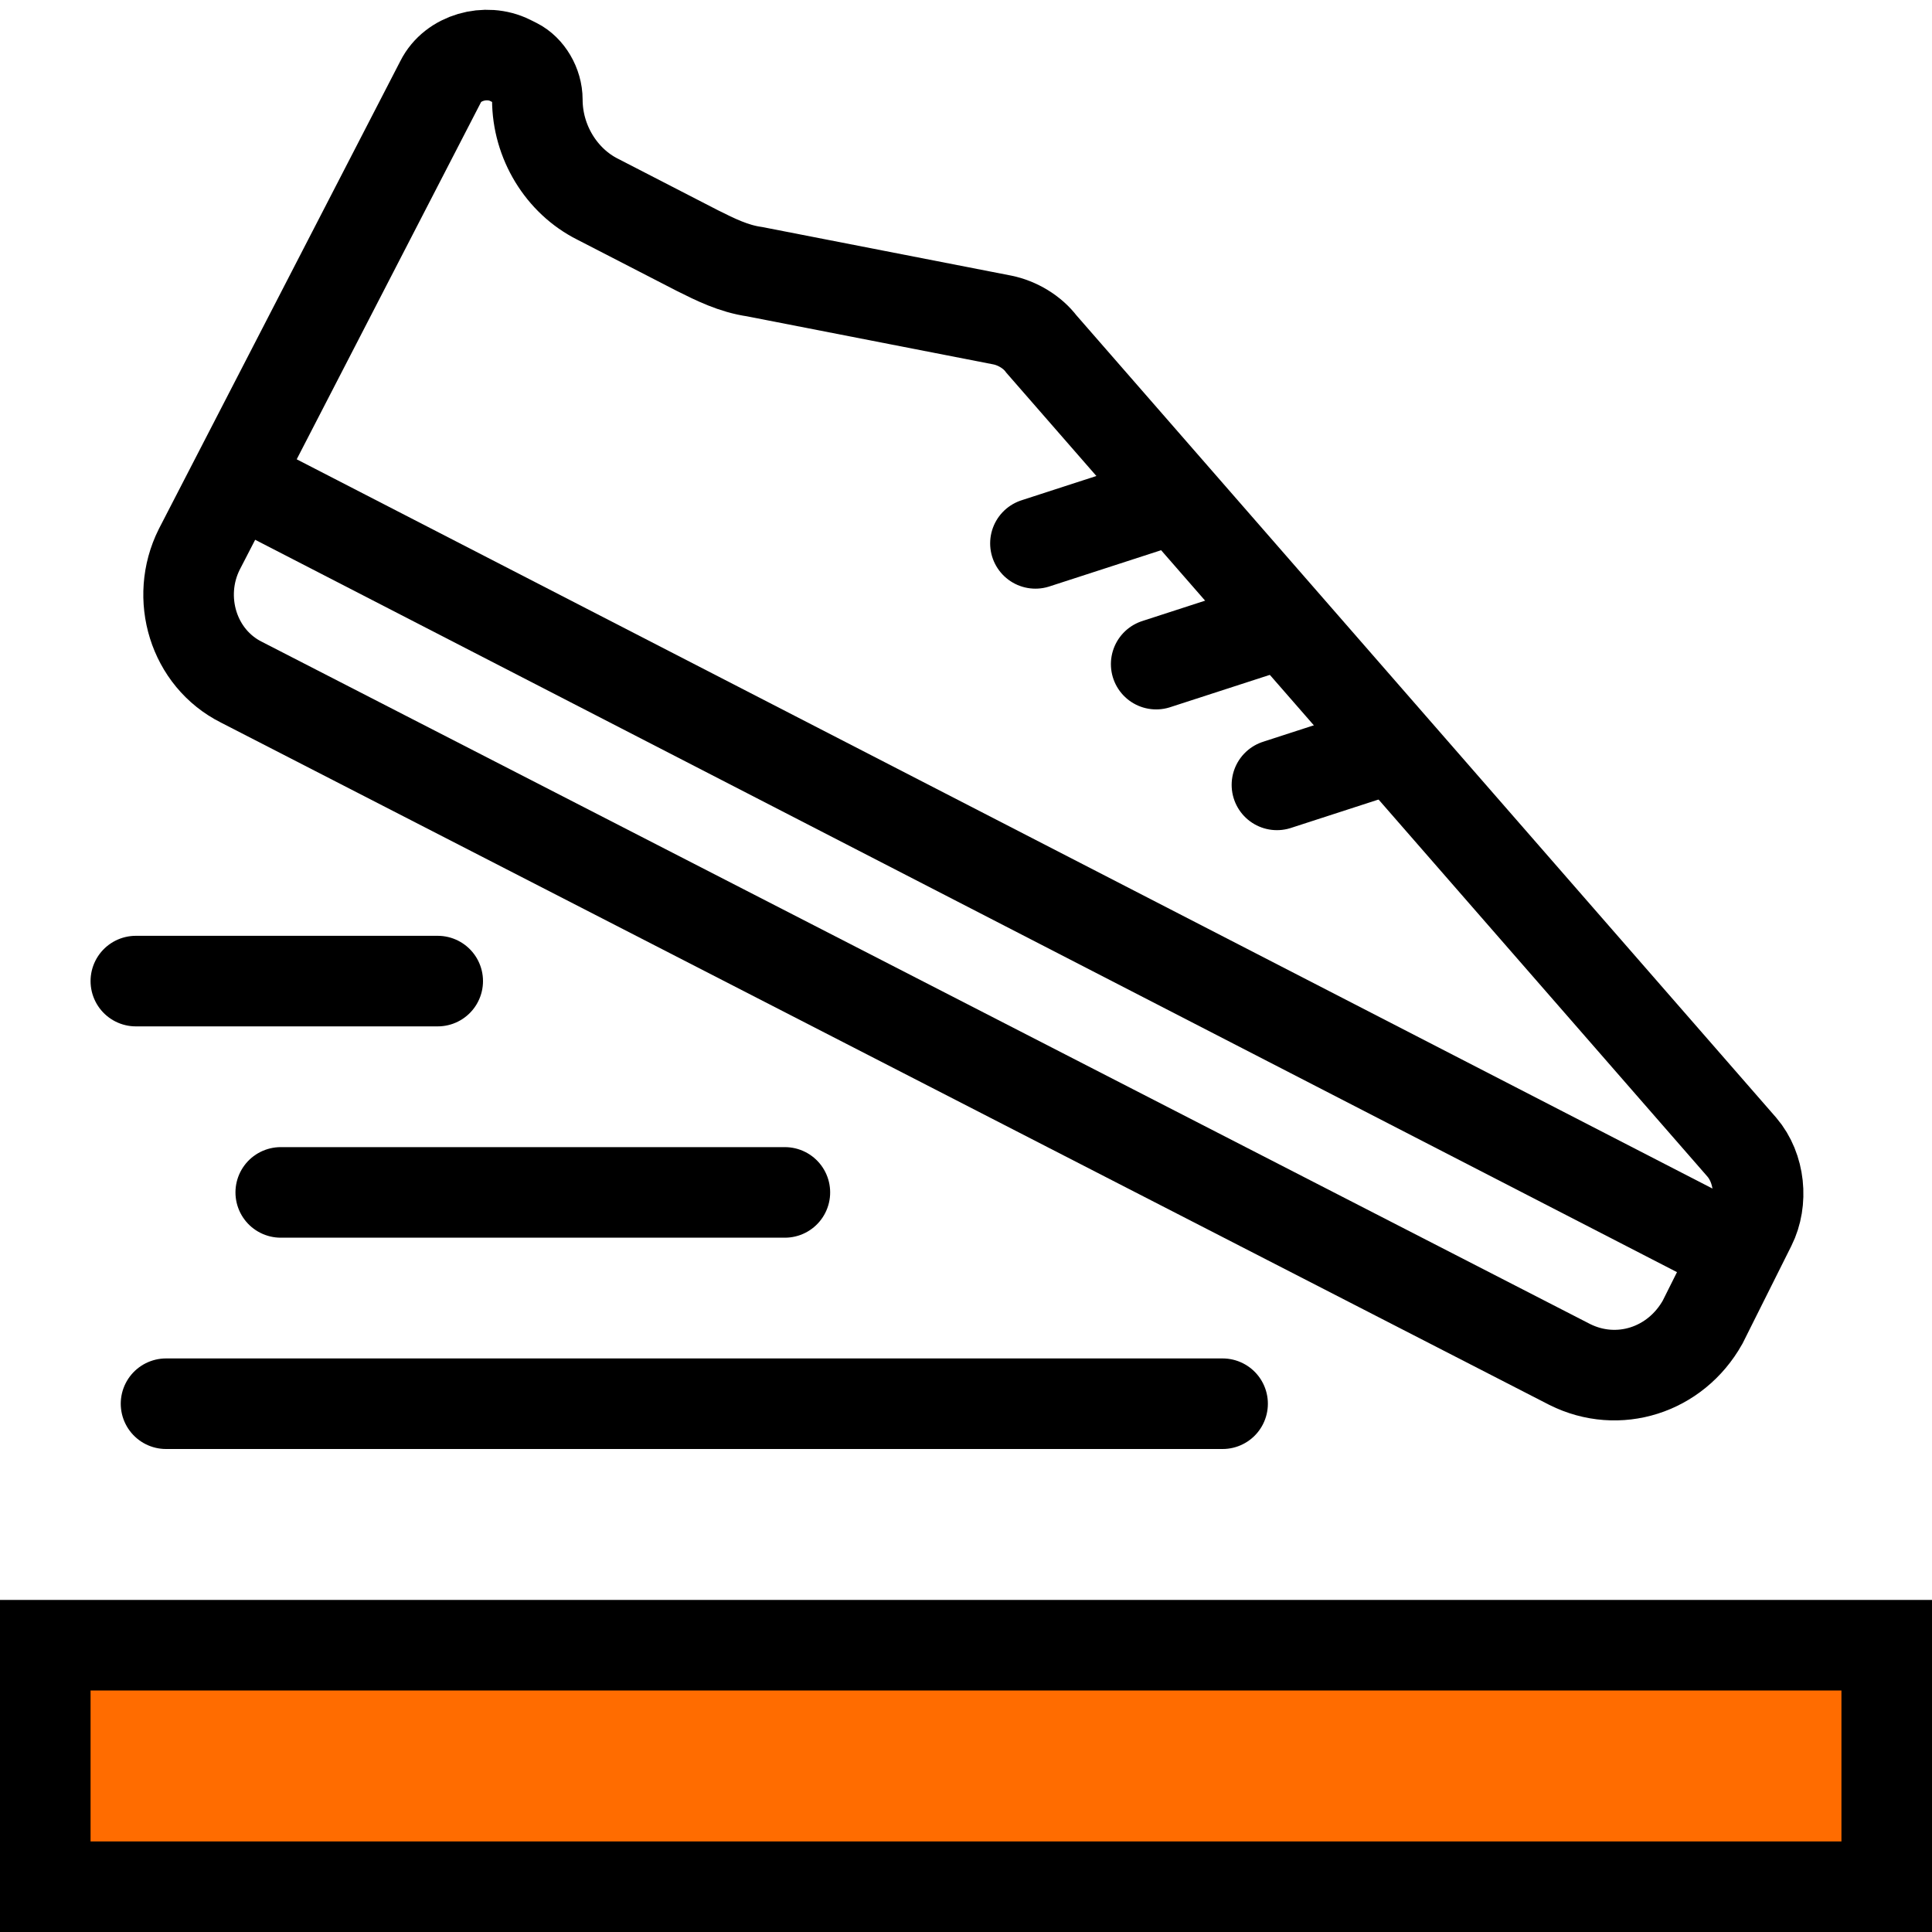
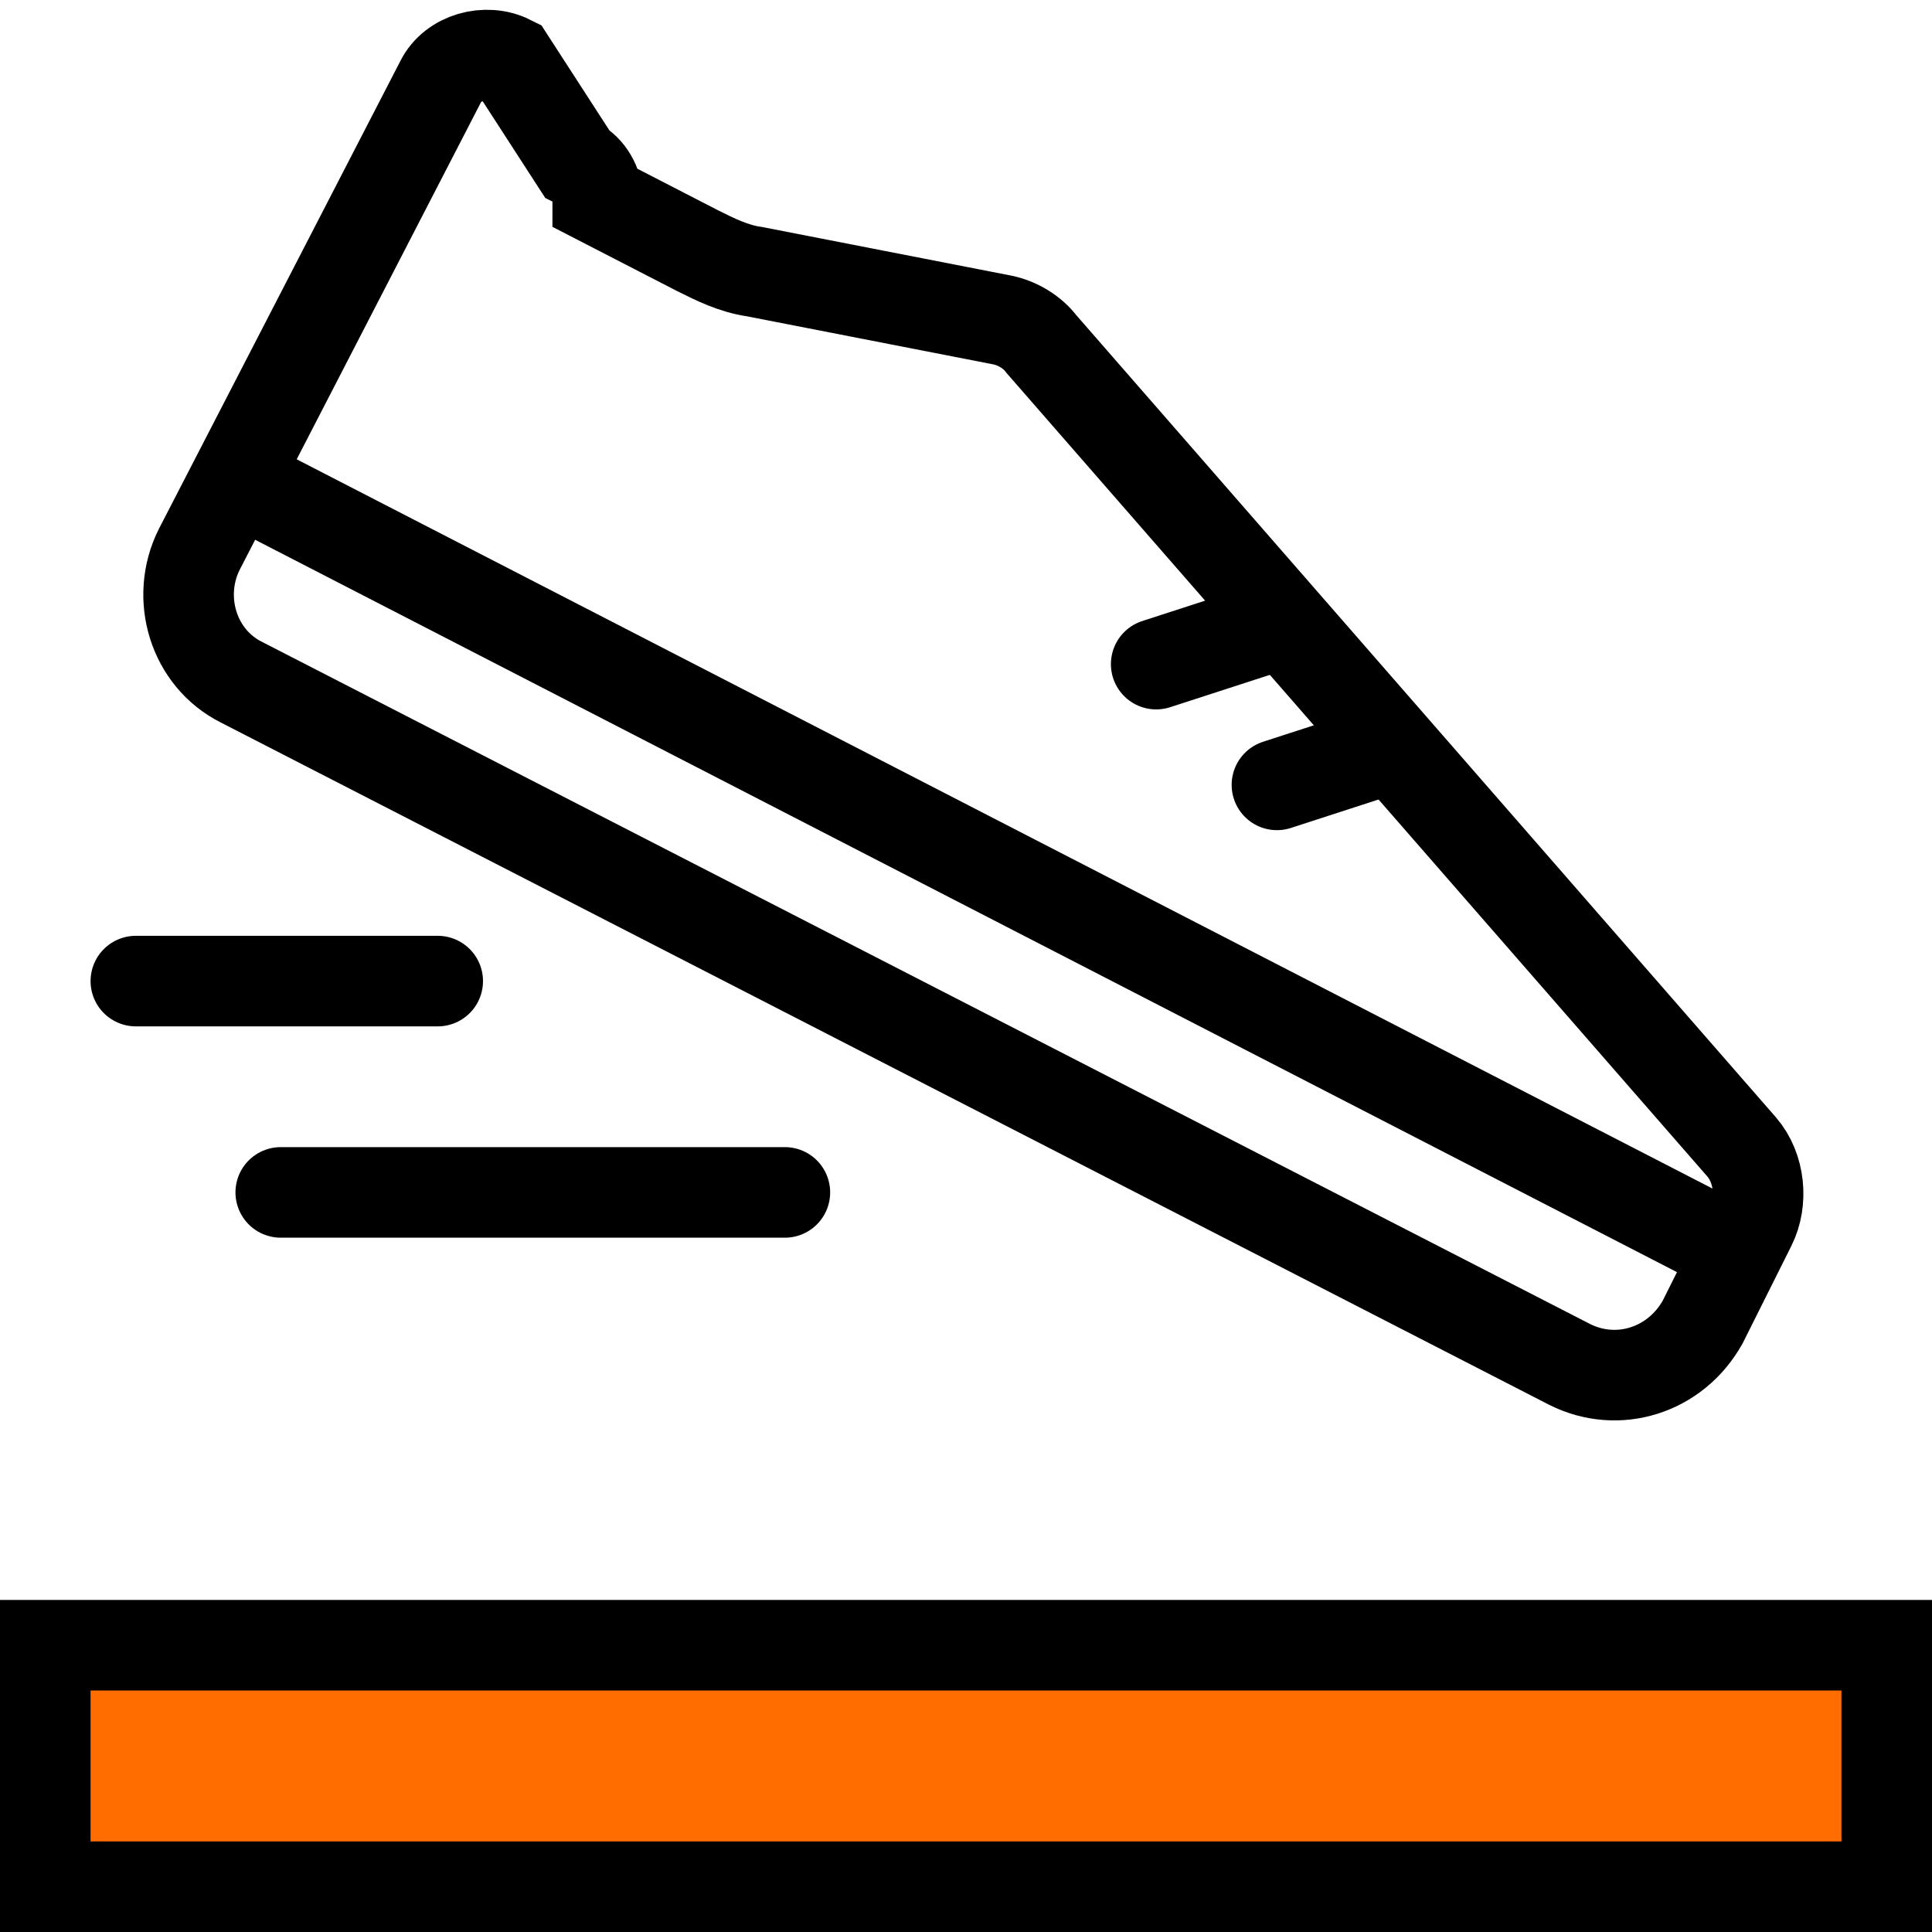
<svg xmlns="http://www.w3.org/2000/svg" version="1.1" id="Слой_1" x="0px" y="0px" viewBox="0 0 64 64" style="enable-background:new 0 0 64 64;" xml:space="preserve">
  <style type="text/css">
	.st0{fill:none;stroke:#000000;stroke-width:3;stroke-miterlimit:10;}
	.st1{fill:none;stroke:#000000;stroke-width:3;stroke-linecap:round;stroke-linejoin:round;stroke-miterlimit:10;}
	.st2{fill:#FF6C00;stroke:#000000;stroke-width:3;stroke-miterlimit:10;}
</style>
-   <path class="st0" d="M8,22.6l44,22.6c1.6,0.8,3.5,0.2,4.4-1.4l1.6-3.2c0.4-0.8,0.3-1.9-0.3-2.6L34.5,11.4c-0.3-0.4-0.8-0.7-1.3-0.8  L25,9c-0.7-0.1-1.3-0.4-1.9-0.7l-3.3-1.7c-1.2-0.6-2-1.9-2-3.3v0c0-0.5-0.3-1-0.7-1.2L16.9,2c-0.8-0.4-1.9-0.1-2.3,0.7l-8,15.5  C5.8,19.8,6.4,21.8,8,22.6z" />
+   <path class="st0" d="M8,22.6l44,22.6c1.6,0.8,3.5,0.2,4.4-1.4l1.6-3.2c0.4-0.8,0.3-1.9-0.3-2.6L34.5,11.4c-0.3-0.4-0.8-0.7-1.3-0.8  L25,9c-0.7-0.1-1.3-0.4-1.9-0.7l-3.3-1.7v0c0-0.5-0.3-1-0.7-1.2L16.9,2c-0.8-0.4-1.9-0.1-2.3,0.7l-8,15.5  C5.8,19.8,6.4,21.8,8,22.6z" />
  <line class="st0" x1="7.3" y1="15.6" x2="57" y2="41.2" />
-   <line class="st1" x1="38" y1="16.8" x2="34.3" y2="18" />
  <rect x="1.5" y="54.5" class="st2" width="61" height="8" />
  <line class="st1" x1="42" y1="20.8" x2="38.3" y2="22" />
  <line class="st1" x1="46" y1="24.8" x2="42.3" y2="26" />
  <line class="st1" x1="9.3" y1="39.5" x2="26" y2="39.5" />
-   <line class="st1" x1="5.5" y1="46.5" x2="40.5" y2="46.5" />
  <line class="st1" x1="4.5" y1="32.5" x2="14.5" y2="32.5" />
</svg>